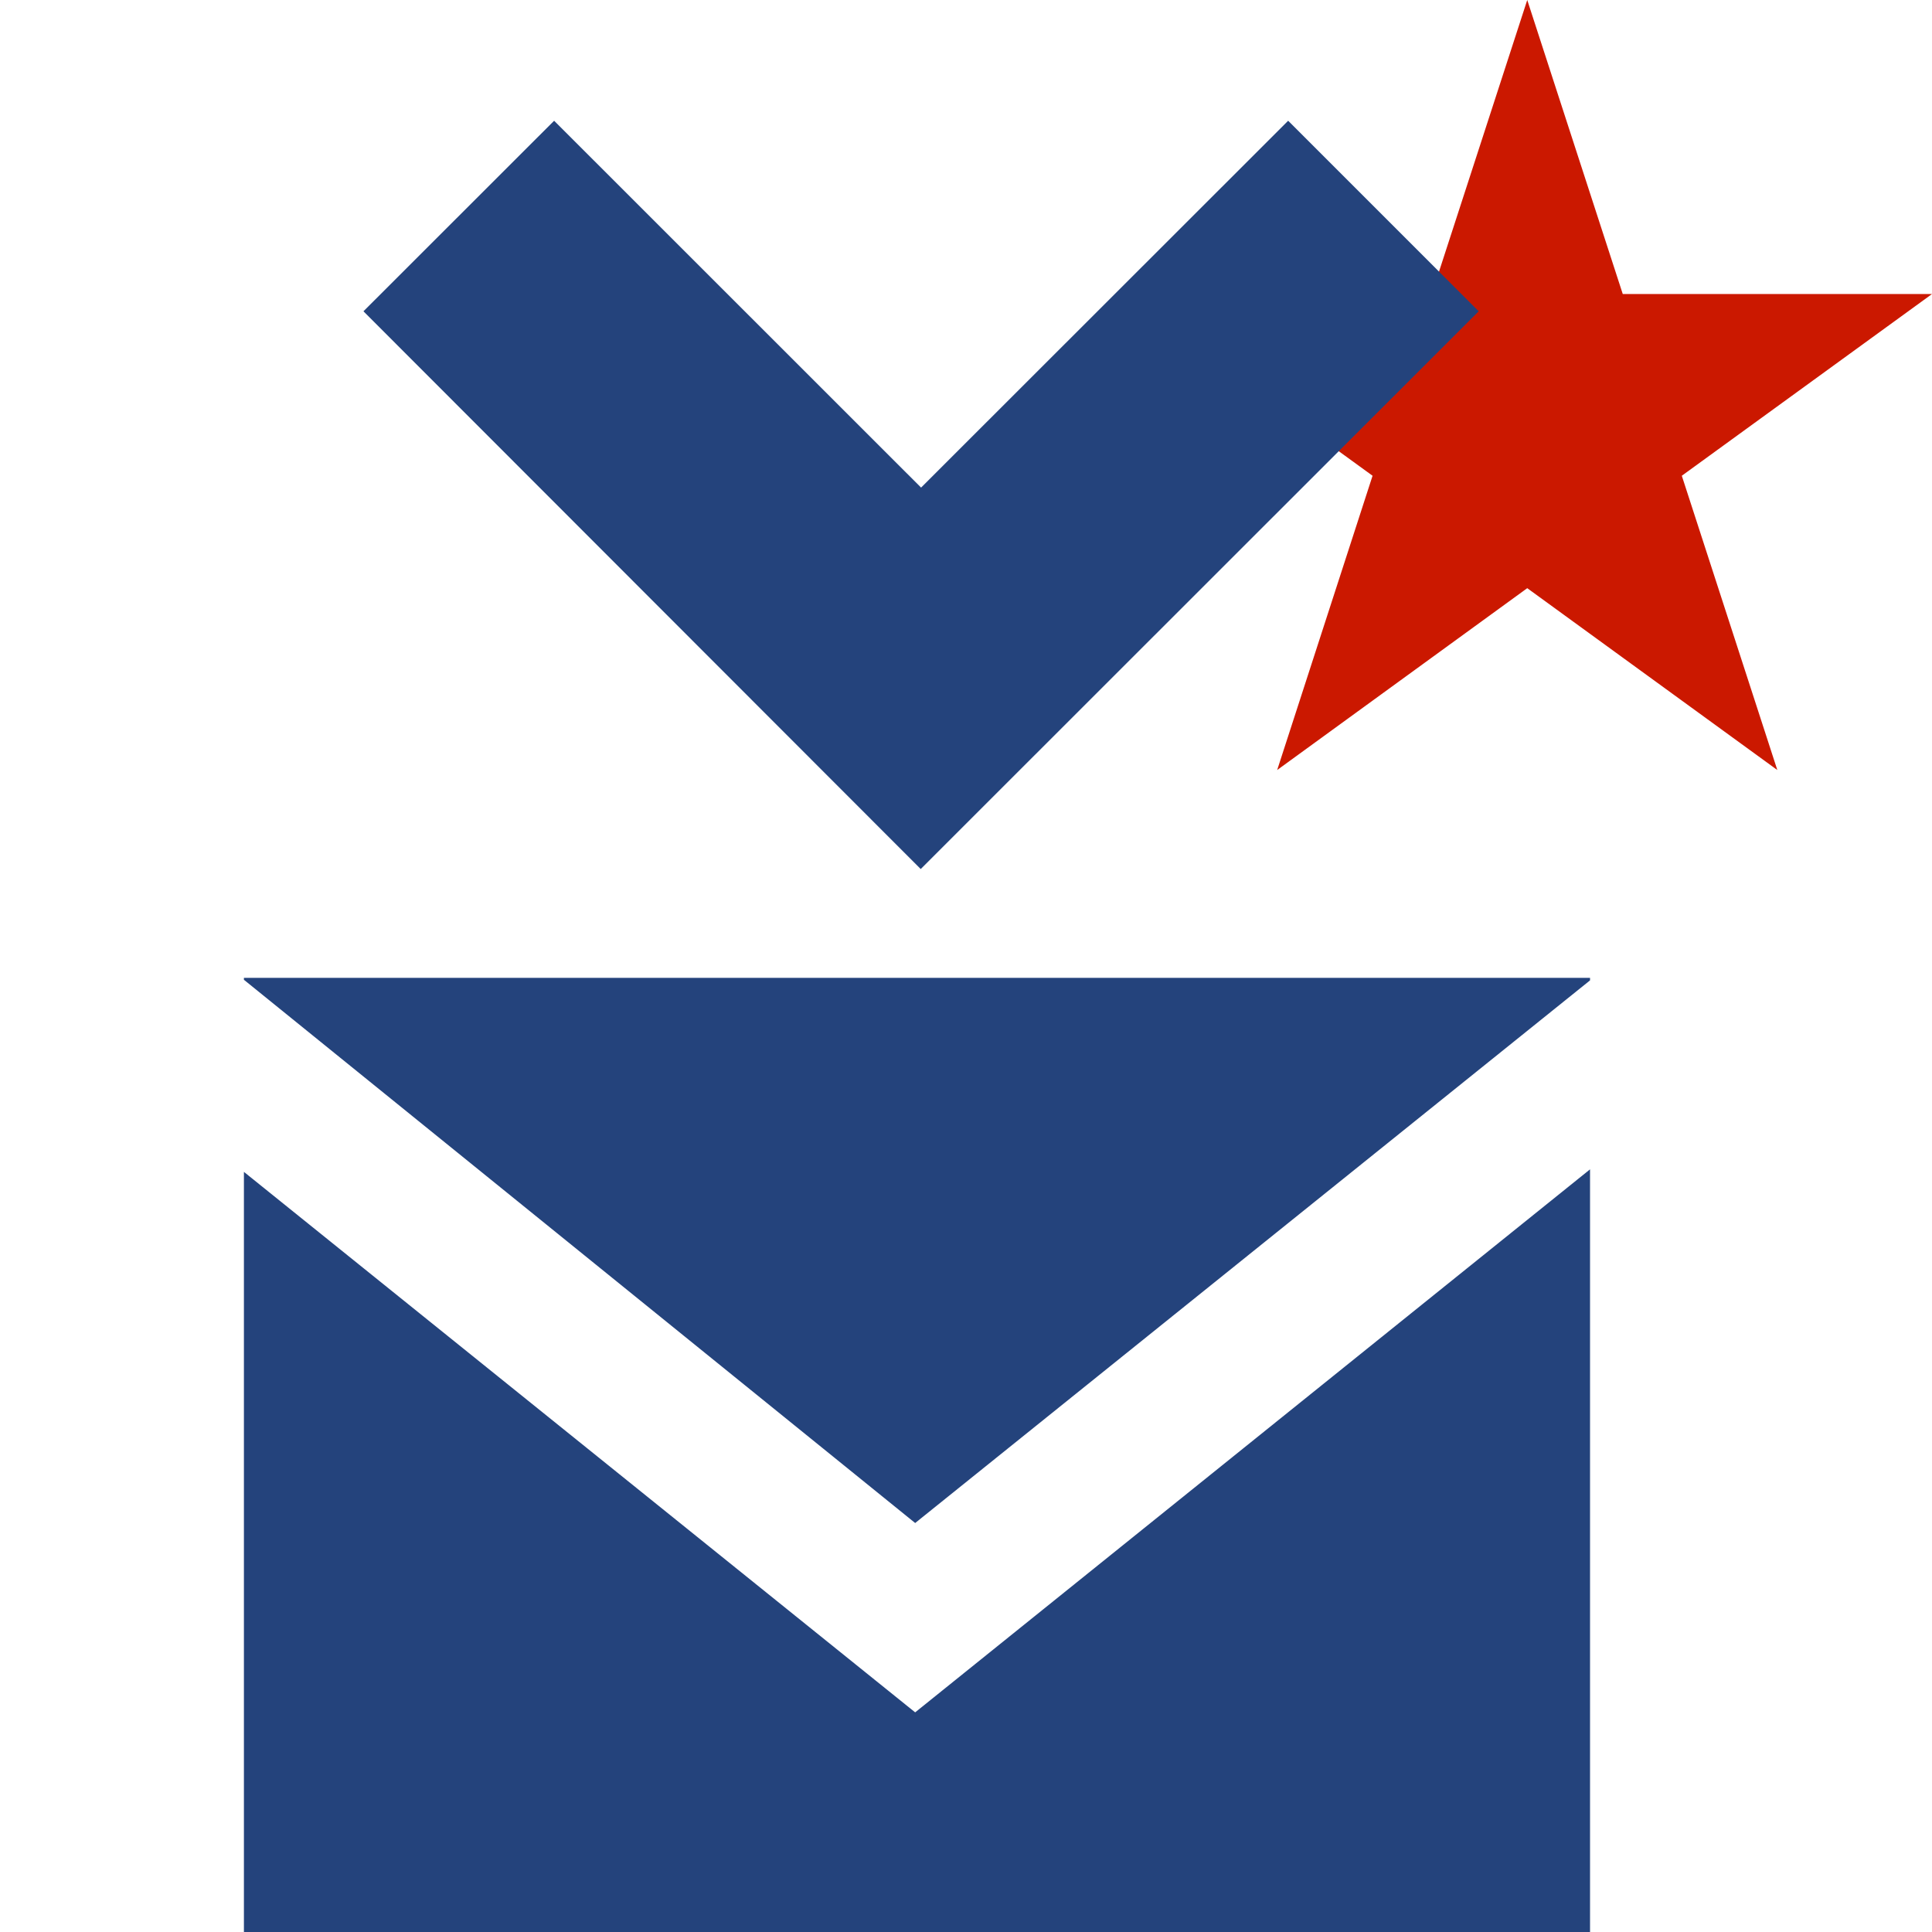
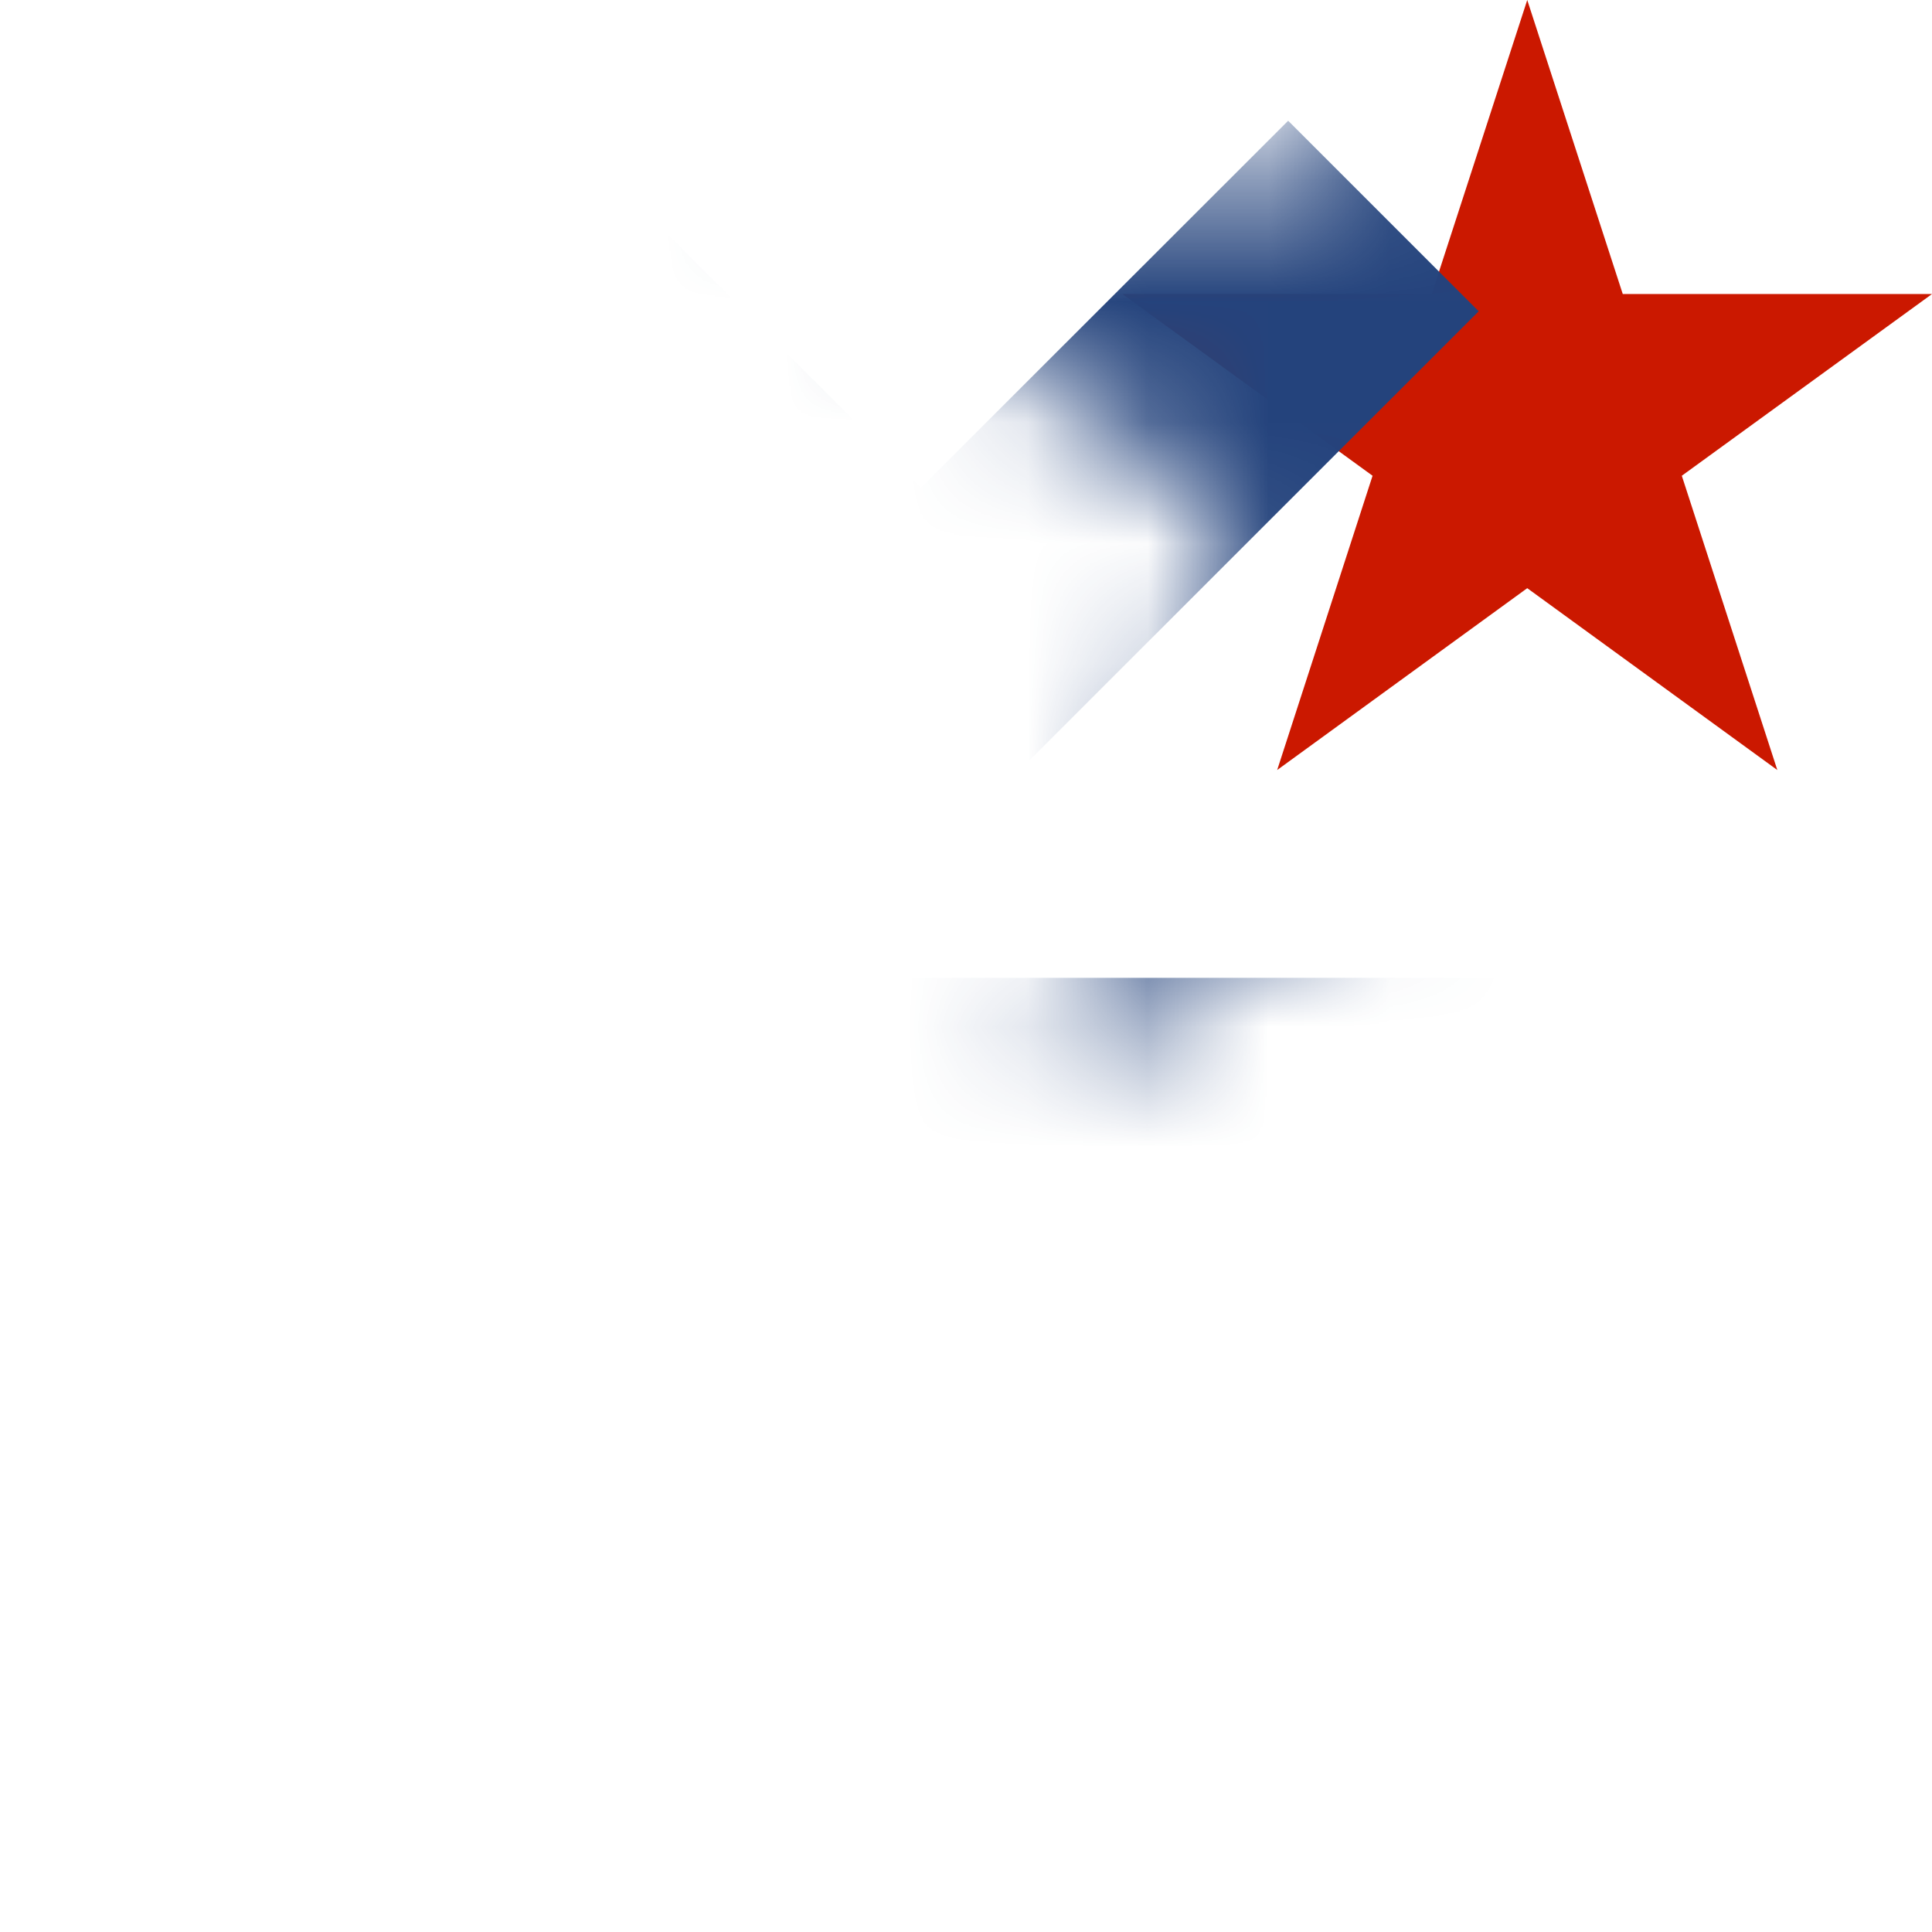
<svg xmlns="http://www.w3.org/2000/svg" width="16" height="16" viewBox="0 0 16 16" shape-rendering="geometricPrecision" fill="#24437c">
  <defs>
    <mask id="a">
-       <rect fill="#fff" width="100%" height="100%" />
-       <path fill="#000" d="M19.079 1.436h-4.914l-1.516-4.674-1.519 4.674H6.217l3.975 2.886-1.516 4.673 3.972-2.888 3.972 2.889-1.516-4.674z" />
+       <path fill="#000" d="M19.079 1.436h-4.914l-1.516-4.674-1.519 4.674H6.217l3.975 2.886-1.516 4.673 3.972-2.888 3.972 2.889-1.516-4.674" />
    </mask>
  </defs>
  <path fill="#cb1800" d="M13.928 3.94L16 2.435h-2.561L12.648 0l-.791 2.435H9.295l2.072 1.505-.79 2.437 2.071-1.506 2.071 1.506z" />
  <g mask="url(#a)">
    <path d="M3.01 2.578L4.589 1l3.039 3.038L10.668 1l1.578 1.578-4.621 4.619zm-.99 7.127V16h11.148V9.684l-5.589 4.497L2.02 9.705zm0-1.607v.016l5.559 4.499 5.589-4.494v-.021H2.02z" />
  </g>
</svg>